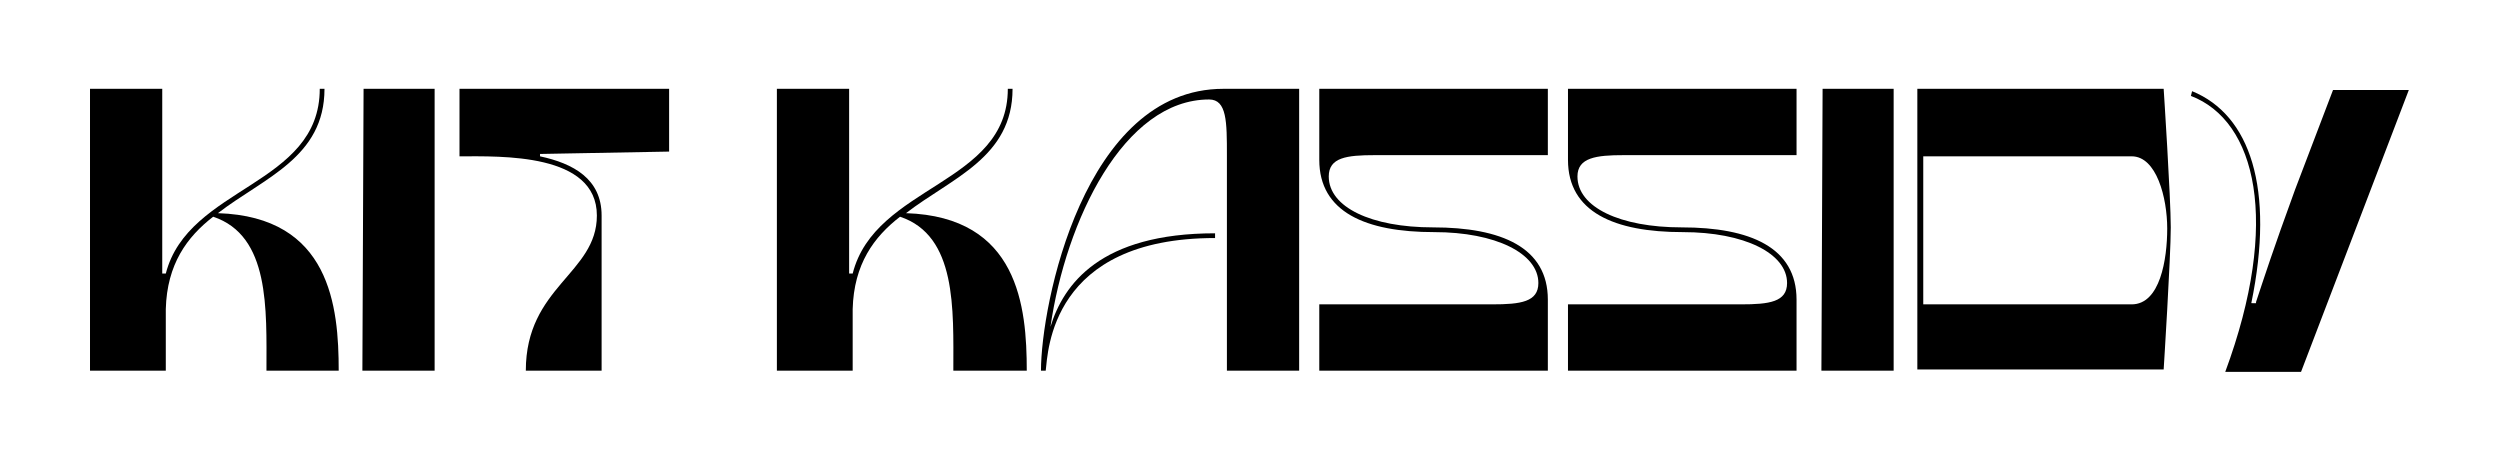
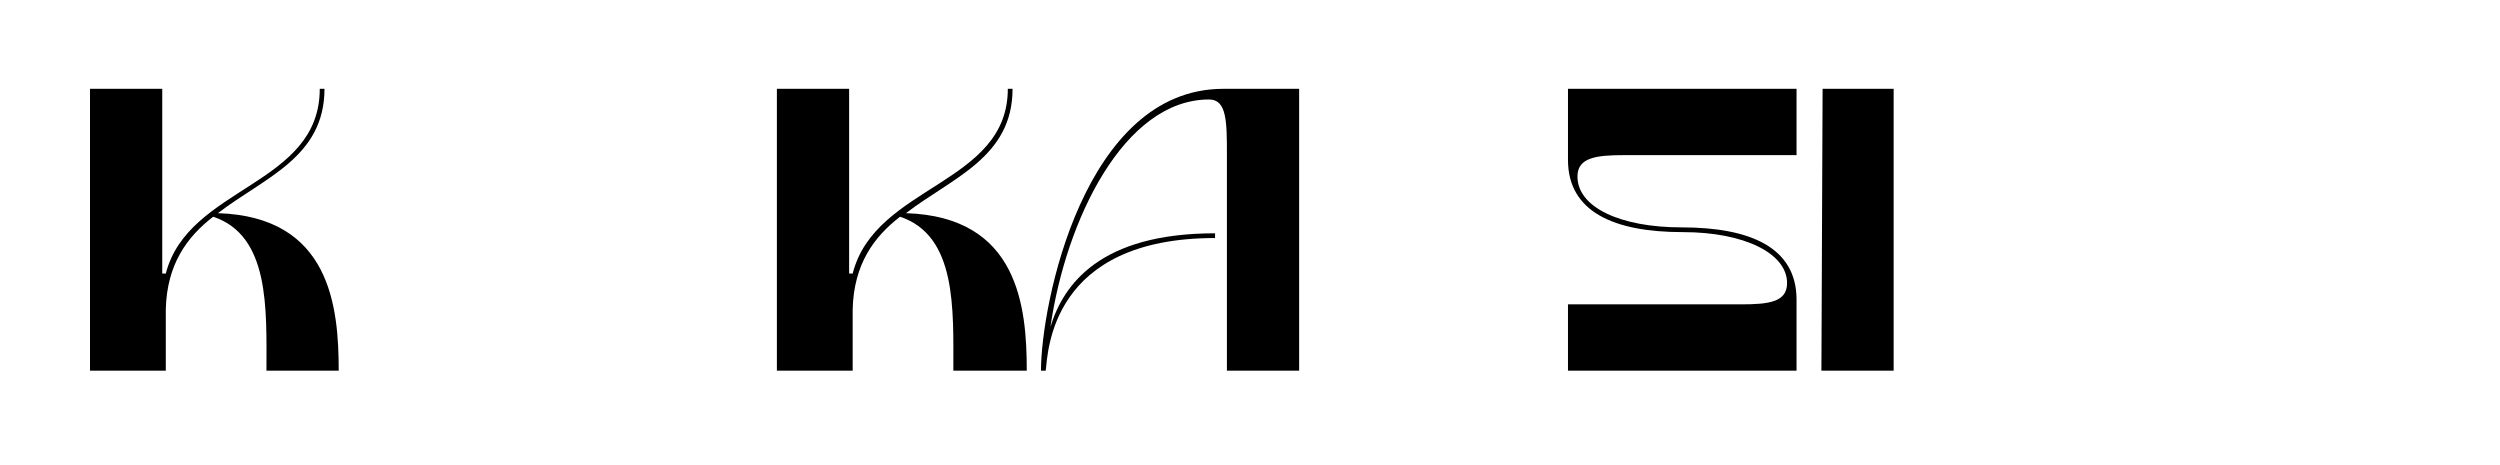
<svg xmlns="http://www.w3.org/2000/svg" version="1.1" id="Layer_1" x="0px" y="0px" viewBox="0 0 211.1 39.3" style="enable-background:new 0 0 211.1 39.3;" xml:space="preserve">
  <path d="M22.5,31.3c0-5.2,0.3-11.4-4.5-13c-2.2,1.7-3.9,4-4,7.8c0,1.7,0,3.3,0,5.2H7.6V7.5h6.1v15.6H14C15.9,15.7,27,15.7,27,7.5  h0.4c0,5.8-5.1,7.5-9,10.5c9.5,0.3,10.2,7.9,10.2,13.3H22.5L22.5,31.3z" />
-   <path d="M30.6,31.3l0.1-23.8h6l0,23.8H30.6z" />
-   <path d="M45.6,13.2c2.8,0.6,5.2,1.9,5.2,5c0,4.6,0,11.2,0,13.1h-6.4c0-7.1,6-8.2,6-13.1c0-5.3-8.1-5-11.6-5V7.5h17.7v5.3L45.6,13  L45.6,13.2L45.6,13.2z" />
  <path d="M80.5,31.3c0-5.2,0.3-11.4-4.5-13c-2.2,1.7-3.9,4-4,7.8c0,1.7,0,3.3,0,5.2h-6.4V7.5h6.1v15.6H72c1.9-7.5,13.1-7.5,13.1-15.6  h0.4c0,5.8-5.1,7.5-9,10.5c9.5,0.3,10.2,7.9,10.2,13.3H80.5L80.5,31.3z" />
  <path d="M109.7,7.5v23.8h-6.1c0-8,0-14.4,0-18.2c0-2.8,0-4.7-1.5-4.7c-7.2,0-12.1,10.2-13.4,19.2c1.1-3.6,4.2-7.9,13.9-7.9v0.4  c-13.9,0-14.1,9.6-14.3,11.2h-0.4c0-5.5,3.6-23.8,15.4-23.8C103.2,7.5,109.7,7.5,109.7,7.5z" />
-   <path d="M112.2,14.9c0,2.6,3.6,4.3,8.8,4.3c5.8,0,9.7,1.7,9.7,6.1v6h-19.3v-5.6h14.6c2.4,0,3.9-0.2,3.9-1.8c0-2.5-3.6-4.3-8.8-4.3  c-5.8,0-9.7-1.7-9.7-6.1v-6h19.3v5.6h-14.6C113.7,13.1,112.2,13.3,112.2,14.9L112.2,14.9z" />
  <path d="M133.2,14.9c0,2.6,3.6,4.3,8.8,4.3c5.8,0,9.7,1.7,9.7,6.1v6h-19.3v-5.6H147c2.4,0,3.9-0.2,3.9-1.8c0-2.5-3.6-4.3-8.8-4.3  c-5.8,0-9.7-1.7-9.7-6.1v-6h19.3v5.6h-14.6C134.8,13.1,133.2,13.3,133.2,14.9L133.2,14.9z" />
  <path d="M153.8,31.3l0.1-23.8h6l0,23.8H153.8L153.8,31.3z" />
-   <path d="M161.9,7.5h20.8c0,0,0.6,9.2,0.6,11.7s-0.6,12-0.6,12h-20.8V7.5z M180,25.7c2.4,0,3-3.8,3-6.4c0-2.6-0.9-6.1-3-6.1h-17.6  v12.5C162.4,25.7,180,25.7,180,25.7z" />
-   <path d="M190.5,25.5c0.7-2.1,1.4-4.3,3.3-9.5l3.2-8.4h6.4l-9.1,23.8h-6.4c4.7-12.7,2.6-21.2-2.9-23.3l0.1-0.4c4.9,2,7,8.2,5,17.9  H190.5L190.5,25.5z" />
</svg>